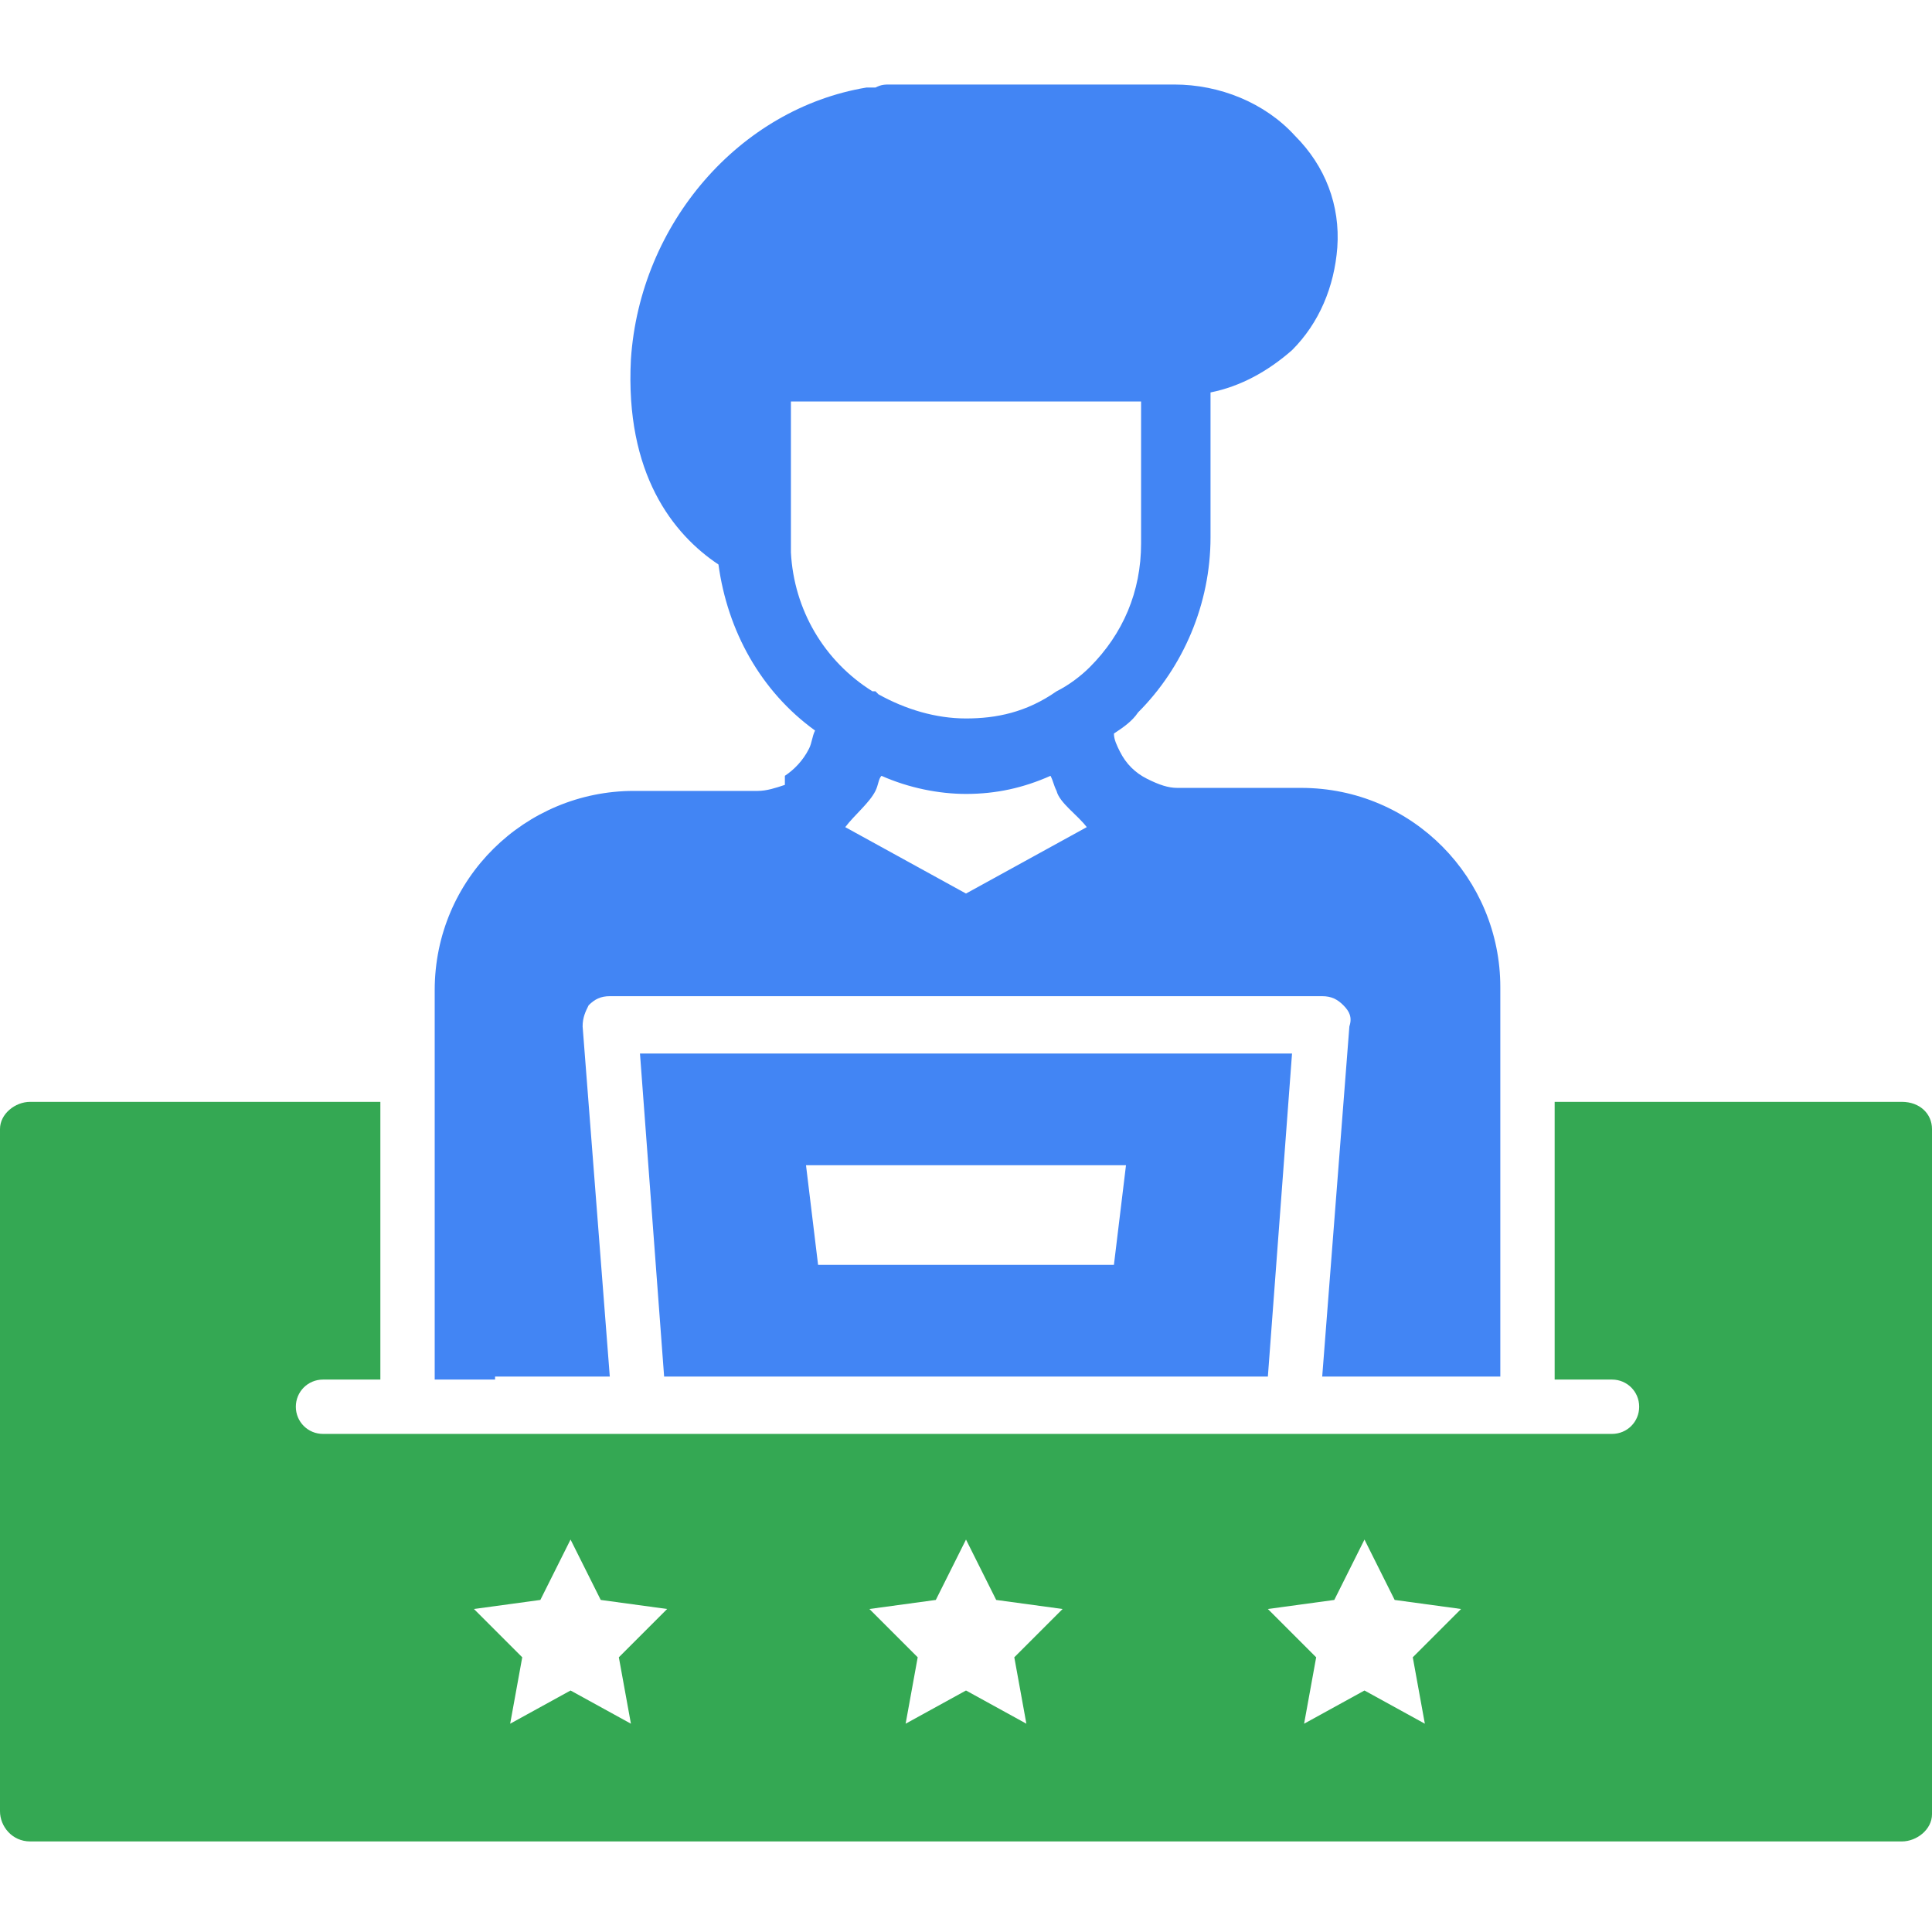
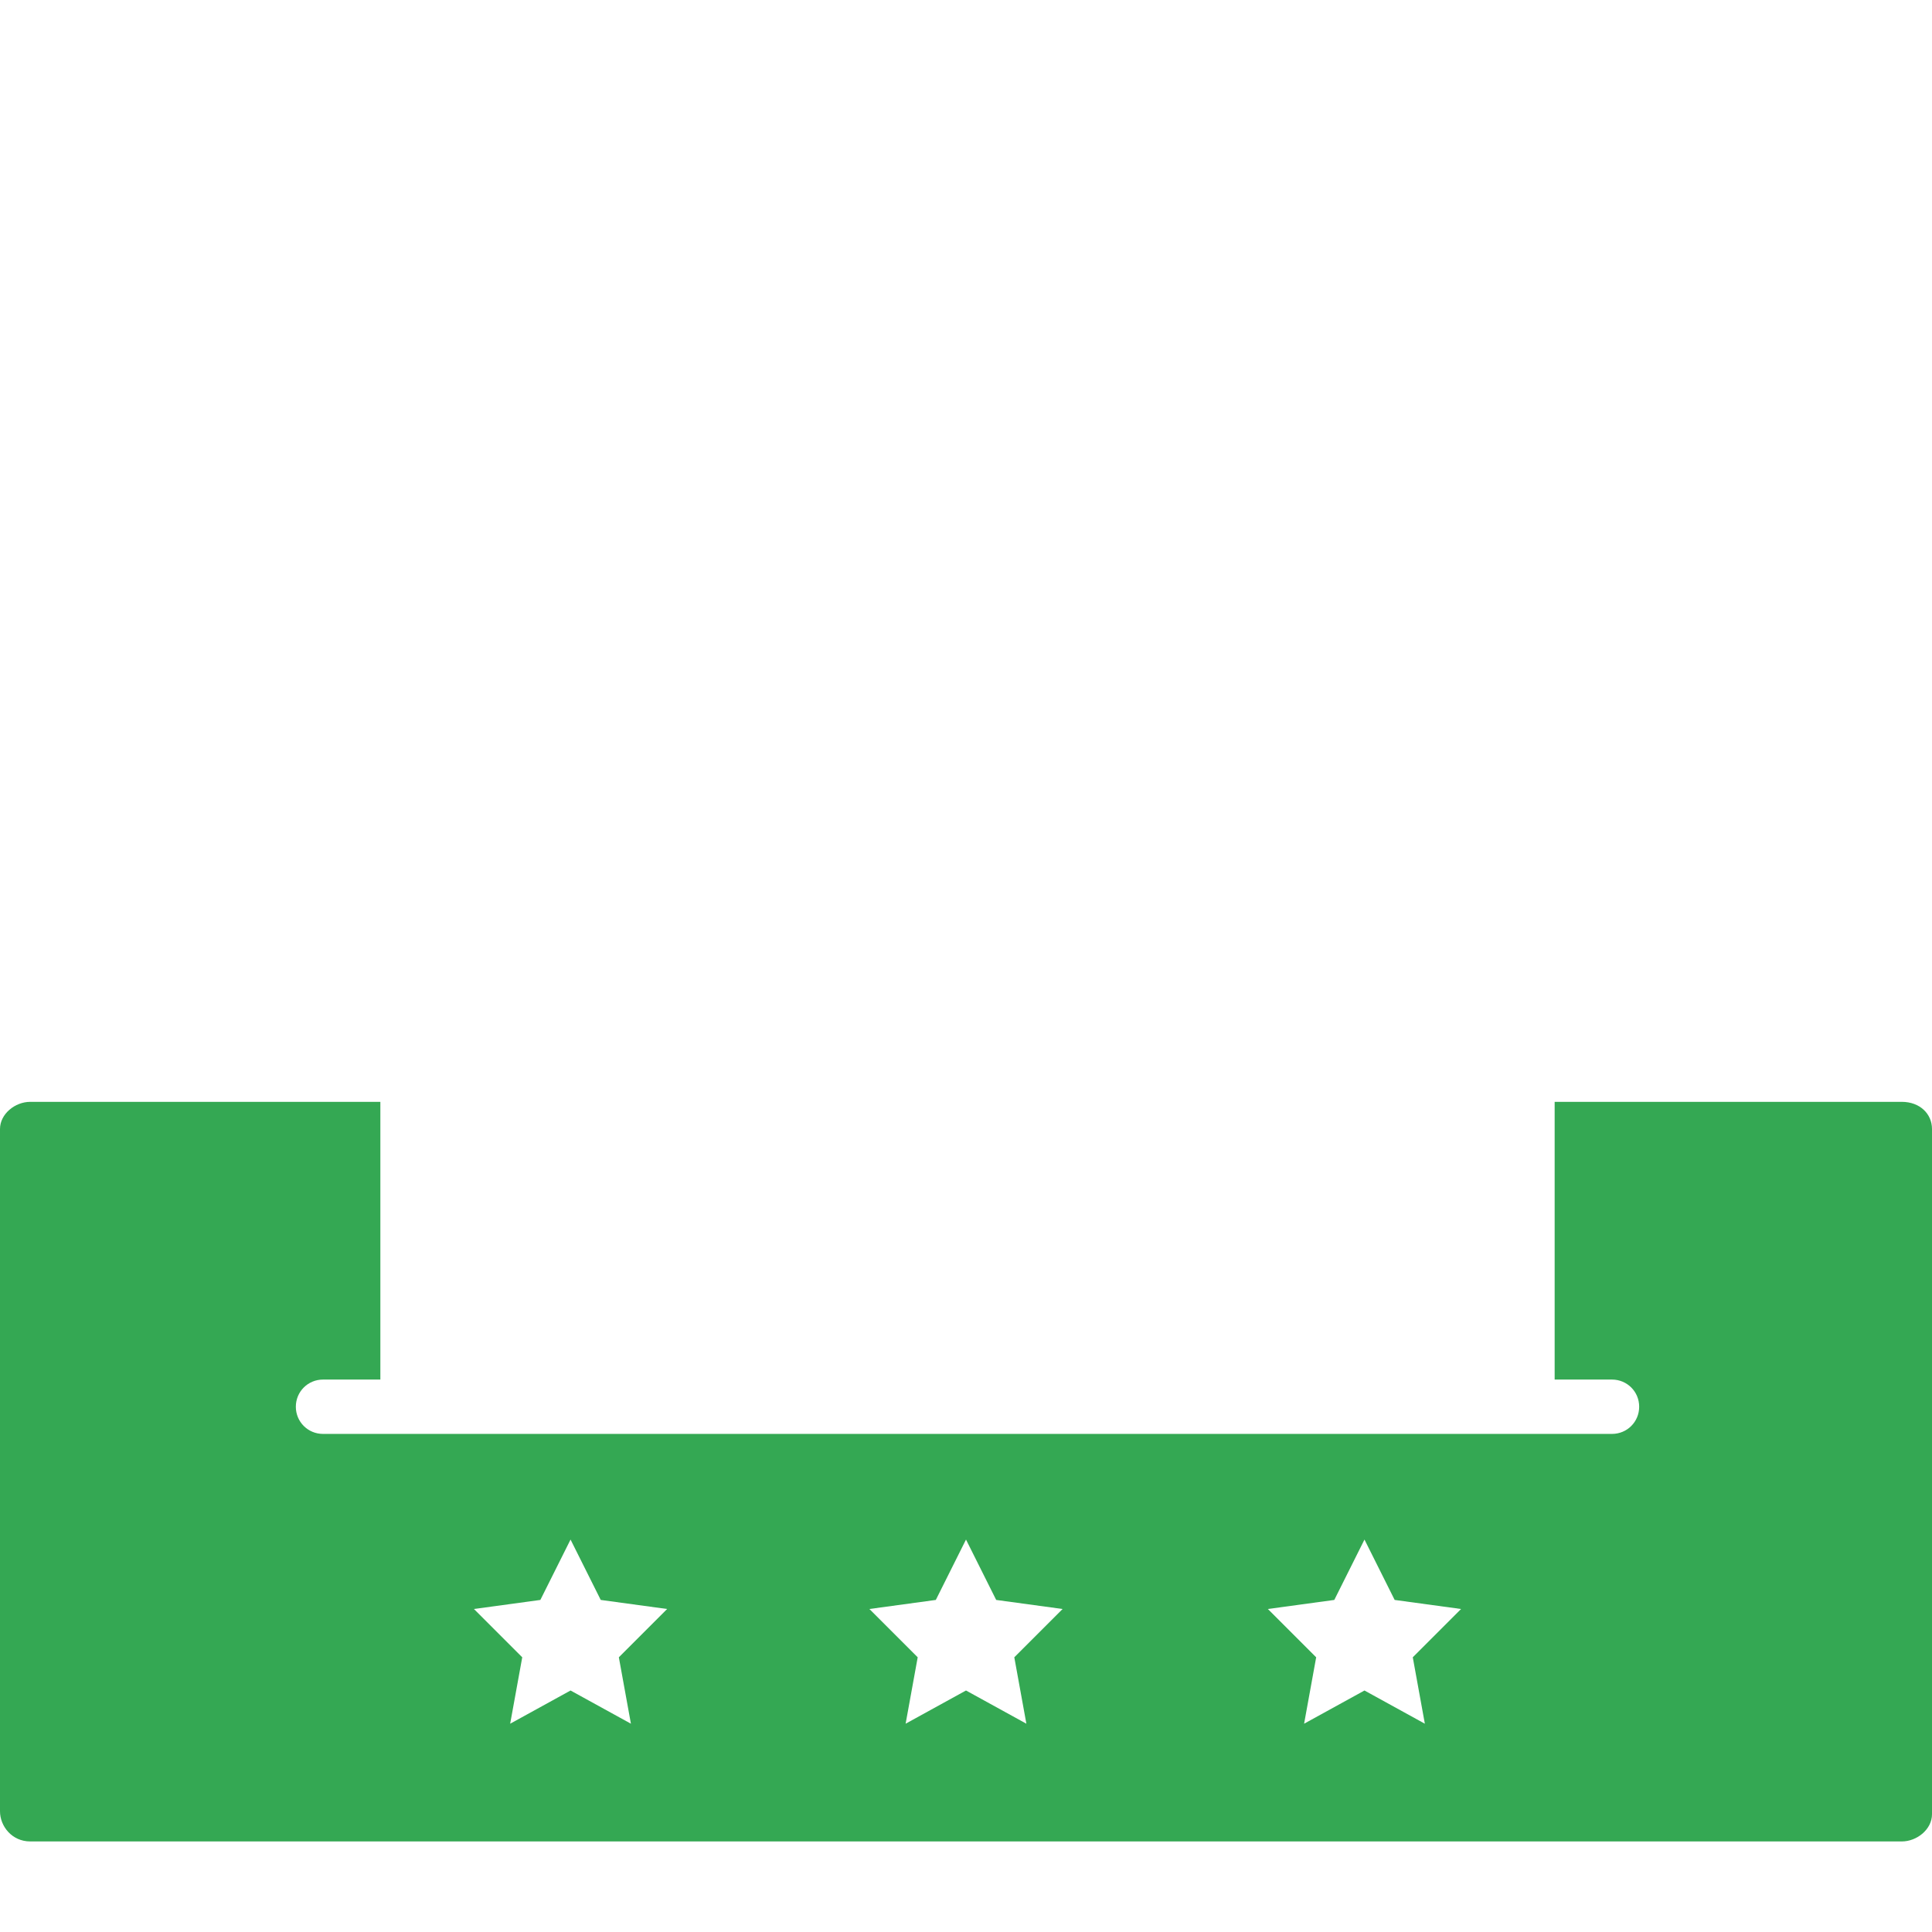
<svg xmlns="http://www.w3.org/2000/svg" viewBox="0 0 64 64">
-   <path fill="#4285f4" d="M16.4,45.6h0.3h3.5l-0.9-11.6c0-0.3,0.1-0.5,0.2-0.7c0.2-0.2,0.4-0.3,0.7-0.3h23.6c0.3,0,0.5,0.1,0.7,0.3c0.2,0.2,0.3,0.4,0.2,0.7l-0.9,11.6h3.5h0.3h1.8h0.3v-7.4v-1.8v-3.7c0-3.6-2.9-6.6-6.6-6.6H39c-0.3,0-0.6-0.1-1-0.3c-0.4-0.2-0.7-0.5-0.9-0.9c-0.1-0.2-0.2-0.4-0.2-0.6c0.3-0.2,0.6-0.4,0.8-0.7c1.5-1.5,2.4-3.6,2.4-5.8v-4.8c1-0.2,1.9-0.7,2.7-1.4c0.9-0.9,1.4-2.1,1.5-3.4c0.1-1.4-0.4-2.7-1.4-3.7c-1-1.1-2.5-1.7-4-1.7h-9.1c-0.1,0-0.2,0-0.3,0c-0.2,0-0.3,0-0.5,0.1l-0.3,0c-4.2,0.7-7.5,4.5-7.8,9c-0.2,3.8,1.4,5.8,2.9,6.8c0.3,2.2,1.4,4.2,3.2,5.5c-0.1,0.2-0.1,0.4-0.2,0.6c-0.2,0.4-0.5,0.7-0.8,0.9L26,26l0,0c-0.3,0.1-0.6,0.2-0.9,0.2h-4.1c-3.6,0-6.6,2.9-6.6,6.6v3.7v1.8v7.4h0.3H16.4z M32,29.6l-4-2.2c0,0,0,0,0,0c0.3-0.4,0.8-0.8,1-1.2c0.1-0.2,0.1-0.4,0.2-0.5c0.9,0.4,1.9,0.6,2.8,0.6c1,0,1.9-0.2,2.8-0.6c0.1,0.2,0.1,0.3,0.2,0.5c0.1,0.4,0.7,0.8,1,1.2L32,29.6z M26.2,18.3c0-0.1,0-0.1,0-0.1v-4.9h11.6V18c0,1.6-0.6,3-1.7,4.1c-0.3,0.3-0.7,0.6-1.1,0.8c0,0,0,0,0,0c0,0,0,0,0,0c0,0,0,0,0,0h0l0,0C34,23.6,33,23.8,32,23.8c-1,0-2-0.3-2.9-0.8c0,0,0,0,0,0c0,0-0.1-0.1-0.1-0.1c0,0,0,0,0,0c0,0,0,0-0.1,0l0,0l0,0h0C27.3,21.9,26.3,20.2,26.2,18.3z" class="color0171b9 svgShape" />
-   <path fill="#4285f4" d="M42,45.6l0.8-10.7H21.2L22,45.6H42z M37.3,38.6l-0.4,3.3h-9.8l-0.4-3.3H37.3z" class="color0171b9 svgShape" />
  <path fill="#34a853" d="M63,36.5H51.5v9.2h1.9c0.5,0,0.9,0.4,0.9,0.9c0,0.5-0.4,0.9-0.9,0.9h-4.1h-1.5H16.3h-1.5h-4.1c-0.5,0-0.9-0.4-0.9-0.9c0-0.5,0.4-0.9,0.9-0.9h1.9v-9.2H1c-0.5,0-1,0.4-1,0.9V60C0,60.5,0.4,61,1,61H63c0.5,0,1-0.4,1-0.9V37.4C64,36.9,63.6,36.5,63,36.5z M20.9,57.1l-2-1.1l-2,1.1l0.4-2.2l-1.6-1.6l2.2-0.3l1-2l1,2l2.2,0.3l-1.6,1.6L20.9,57.1z M34,57.1l-2-1.1l-2,1.1l0.4-2.2l-1.6-1.6L31,53l1-2l1,2l2.2,0.3l-1.6,1.6L34,57.1z M47.2,57.1l-2-1.1l-2,1.1l0.4-2.2l-1.6-1.6l2.2-0.3l1-2l1,2l2.2,0.3l-1.6,1.6L47.2,57.1z" class="color2c3a45 svgShape" />
</svg>